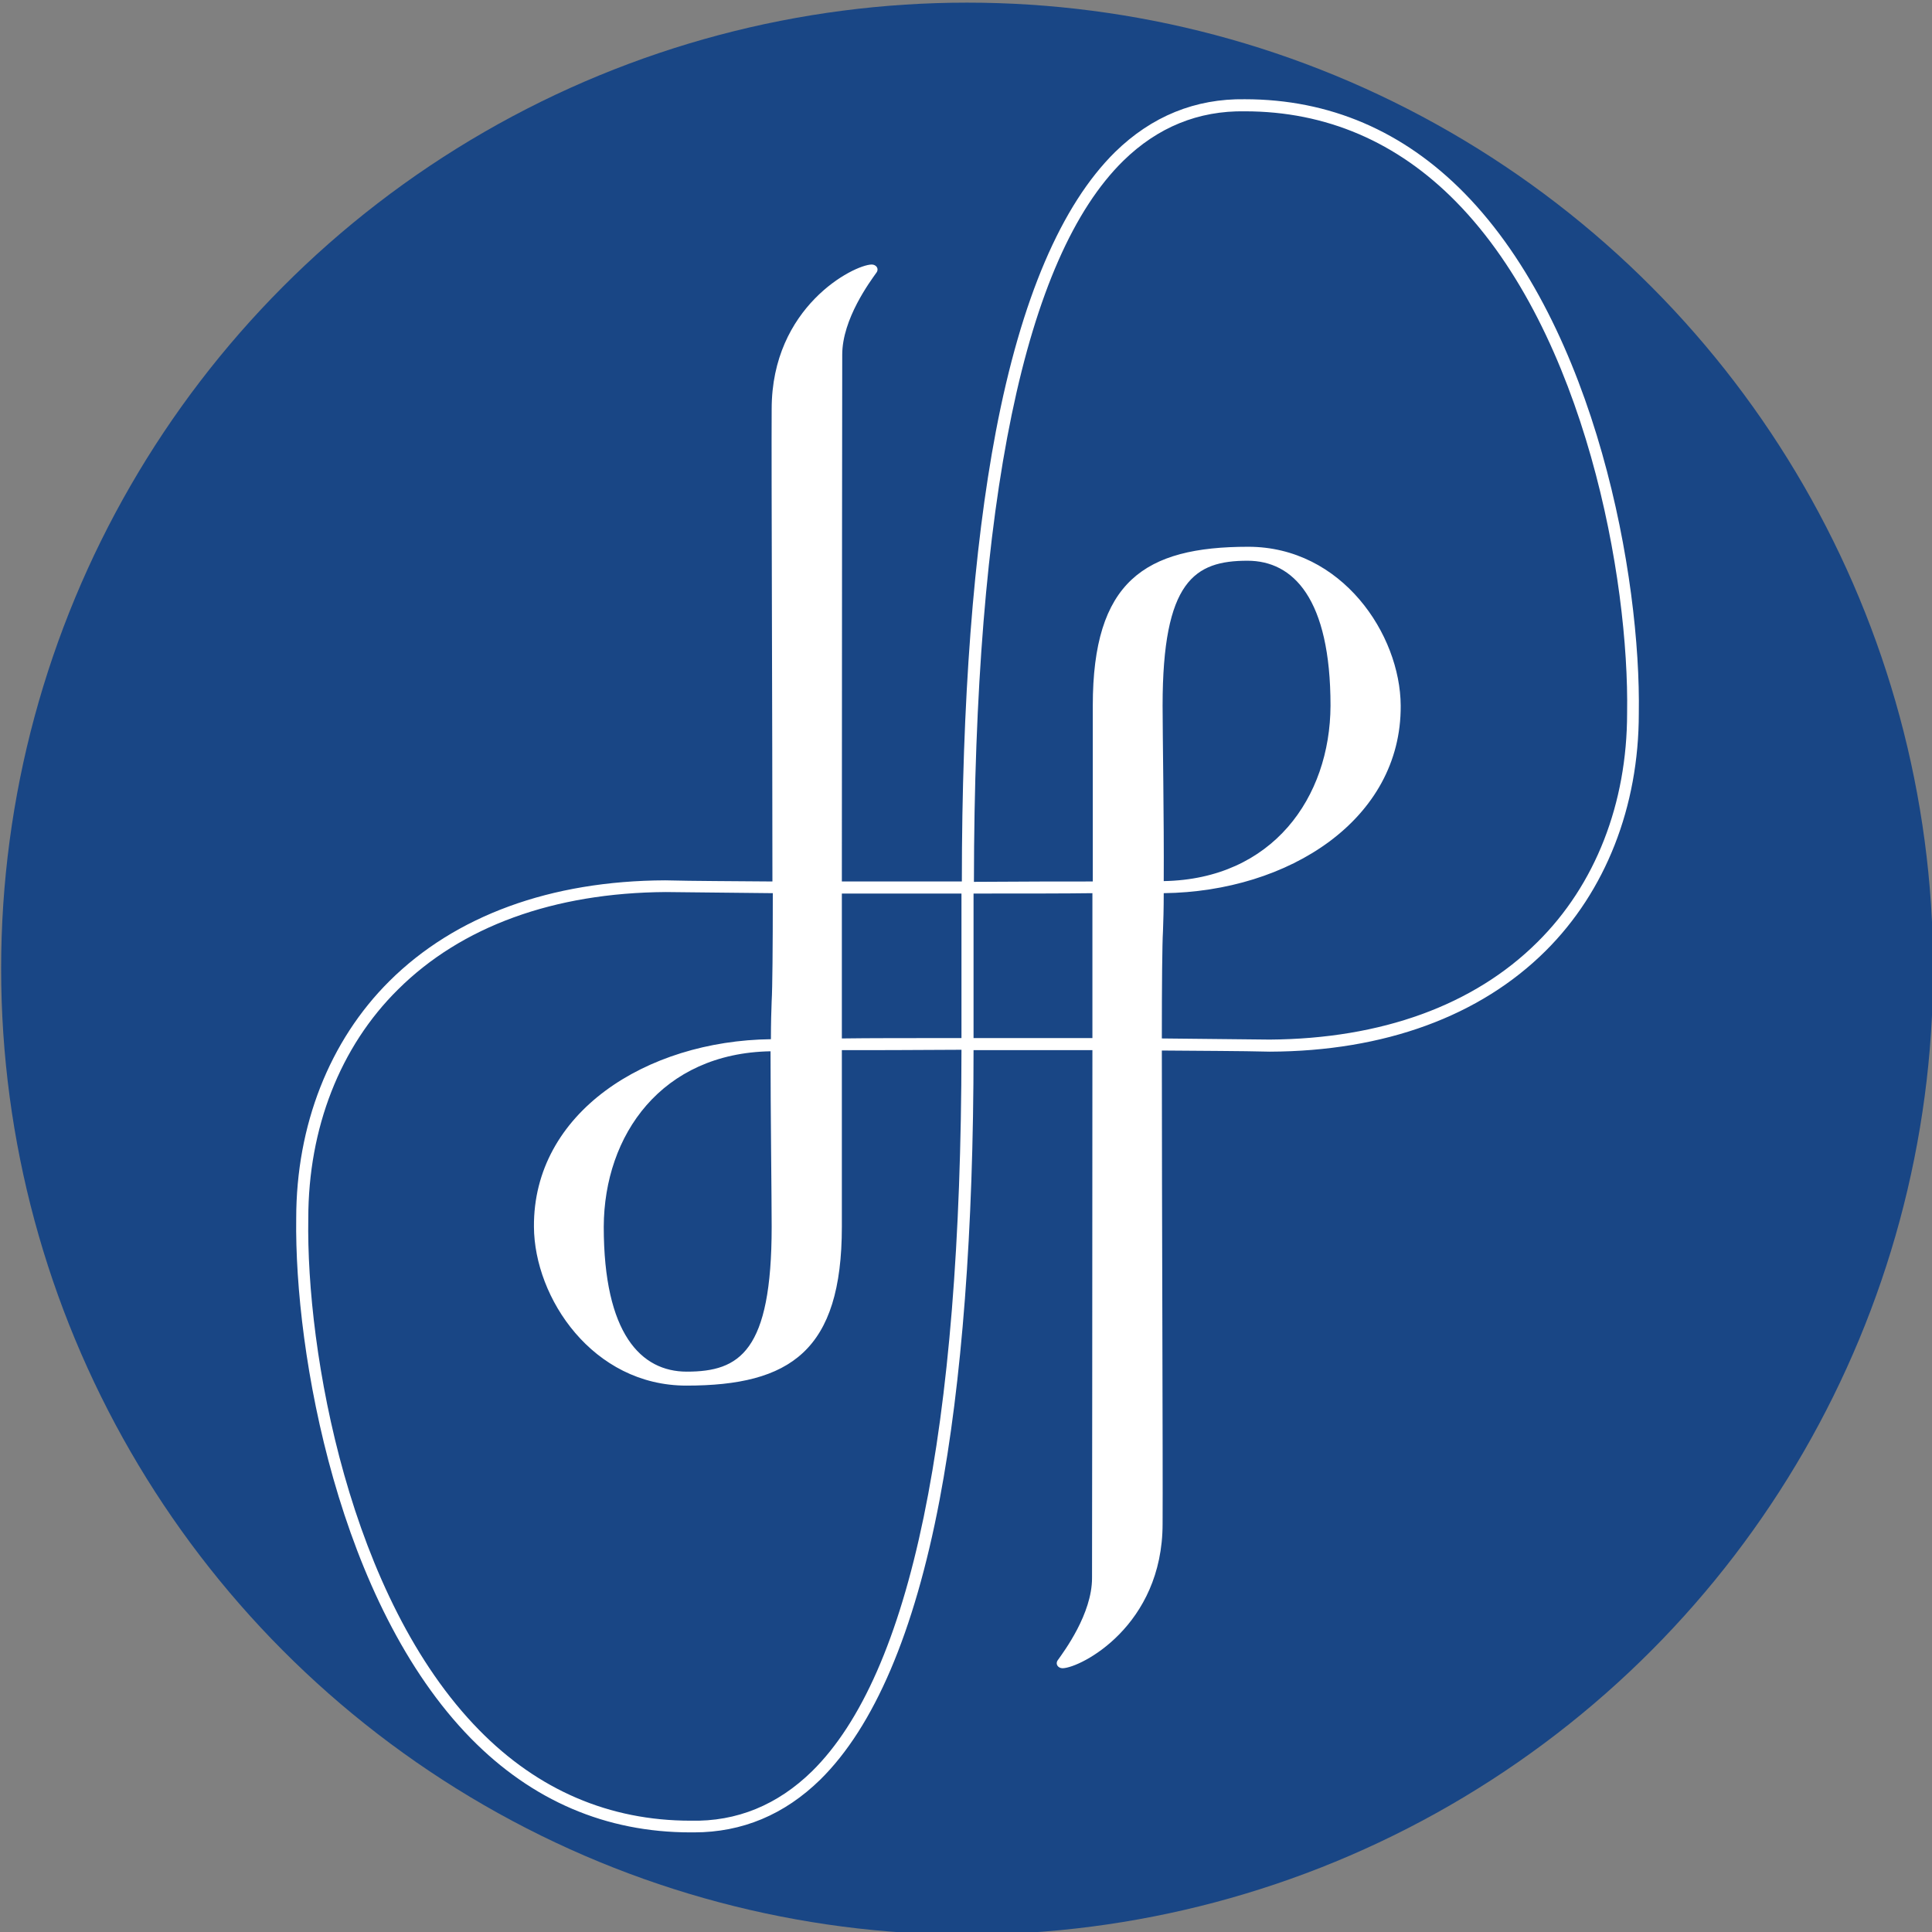
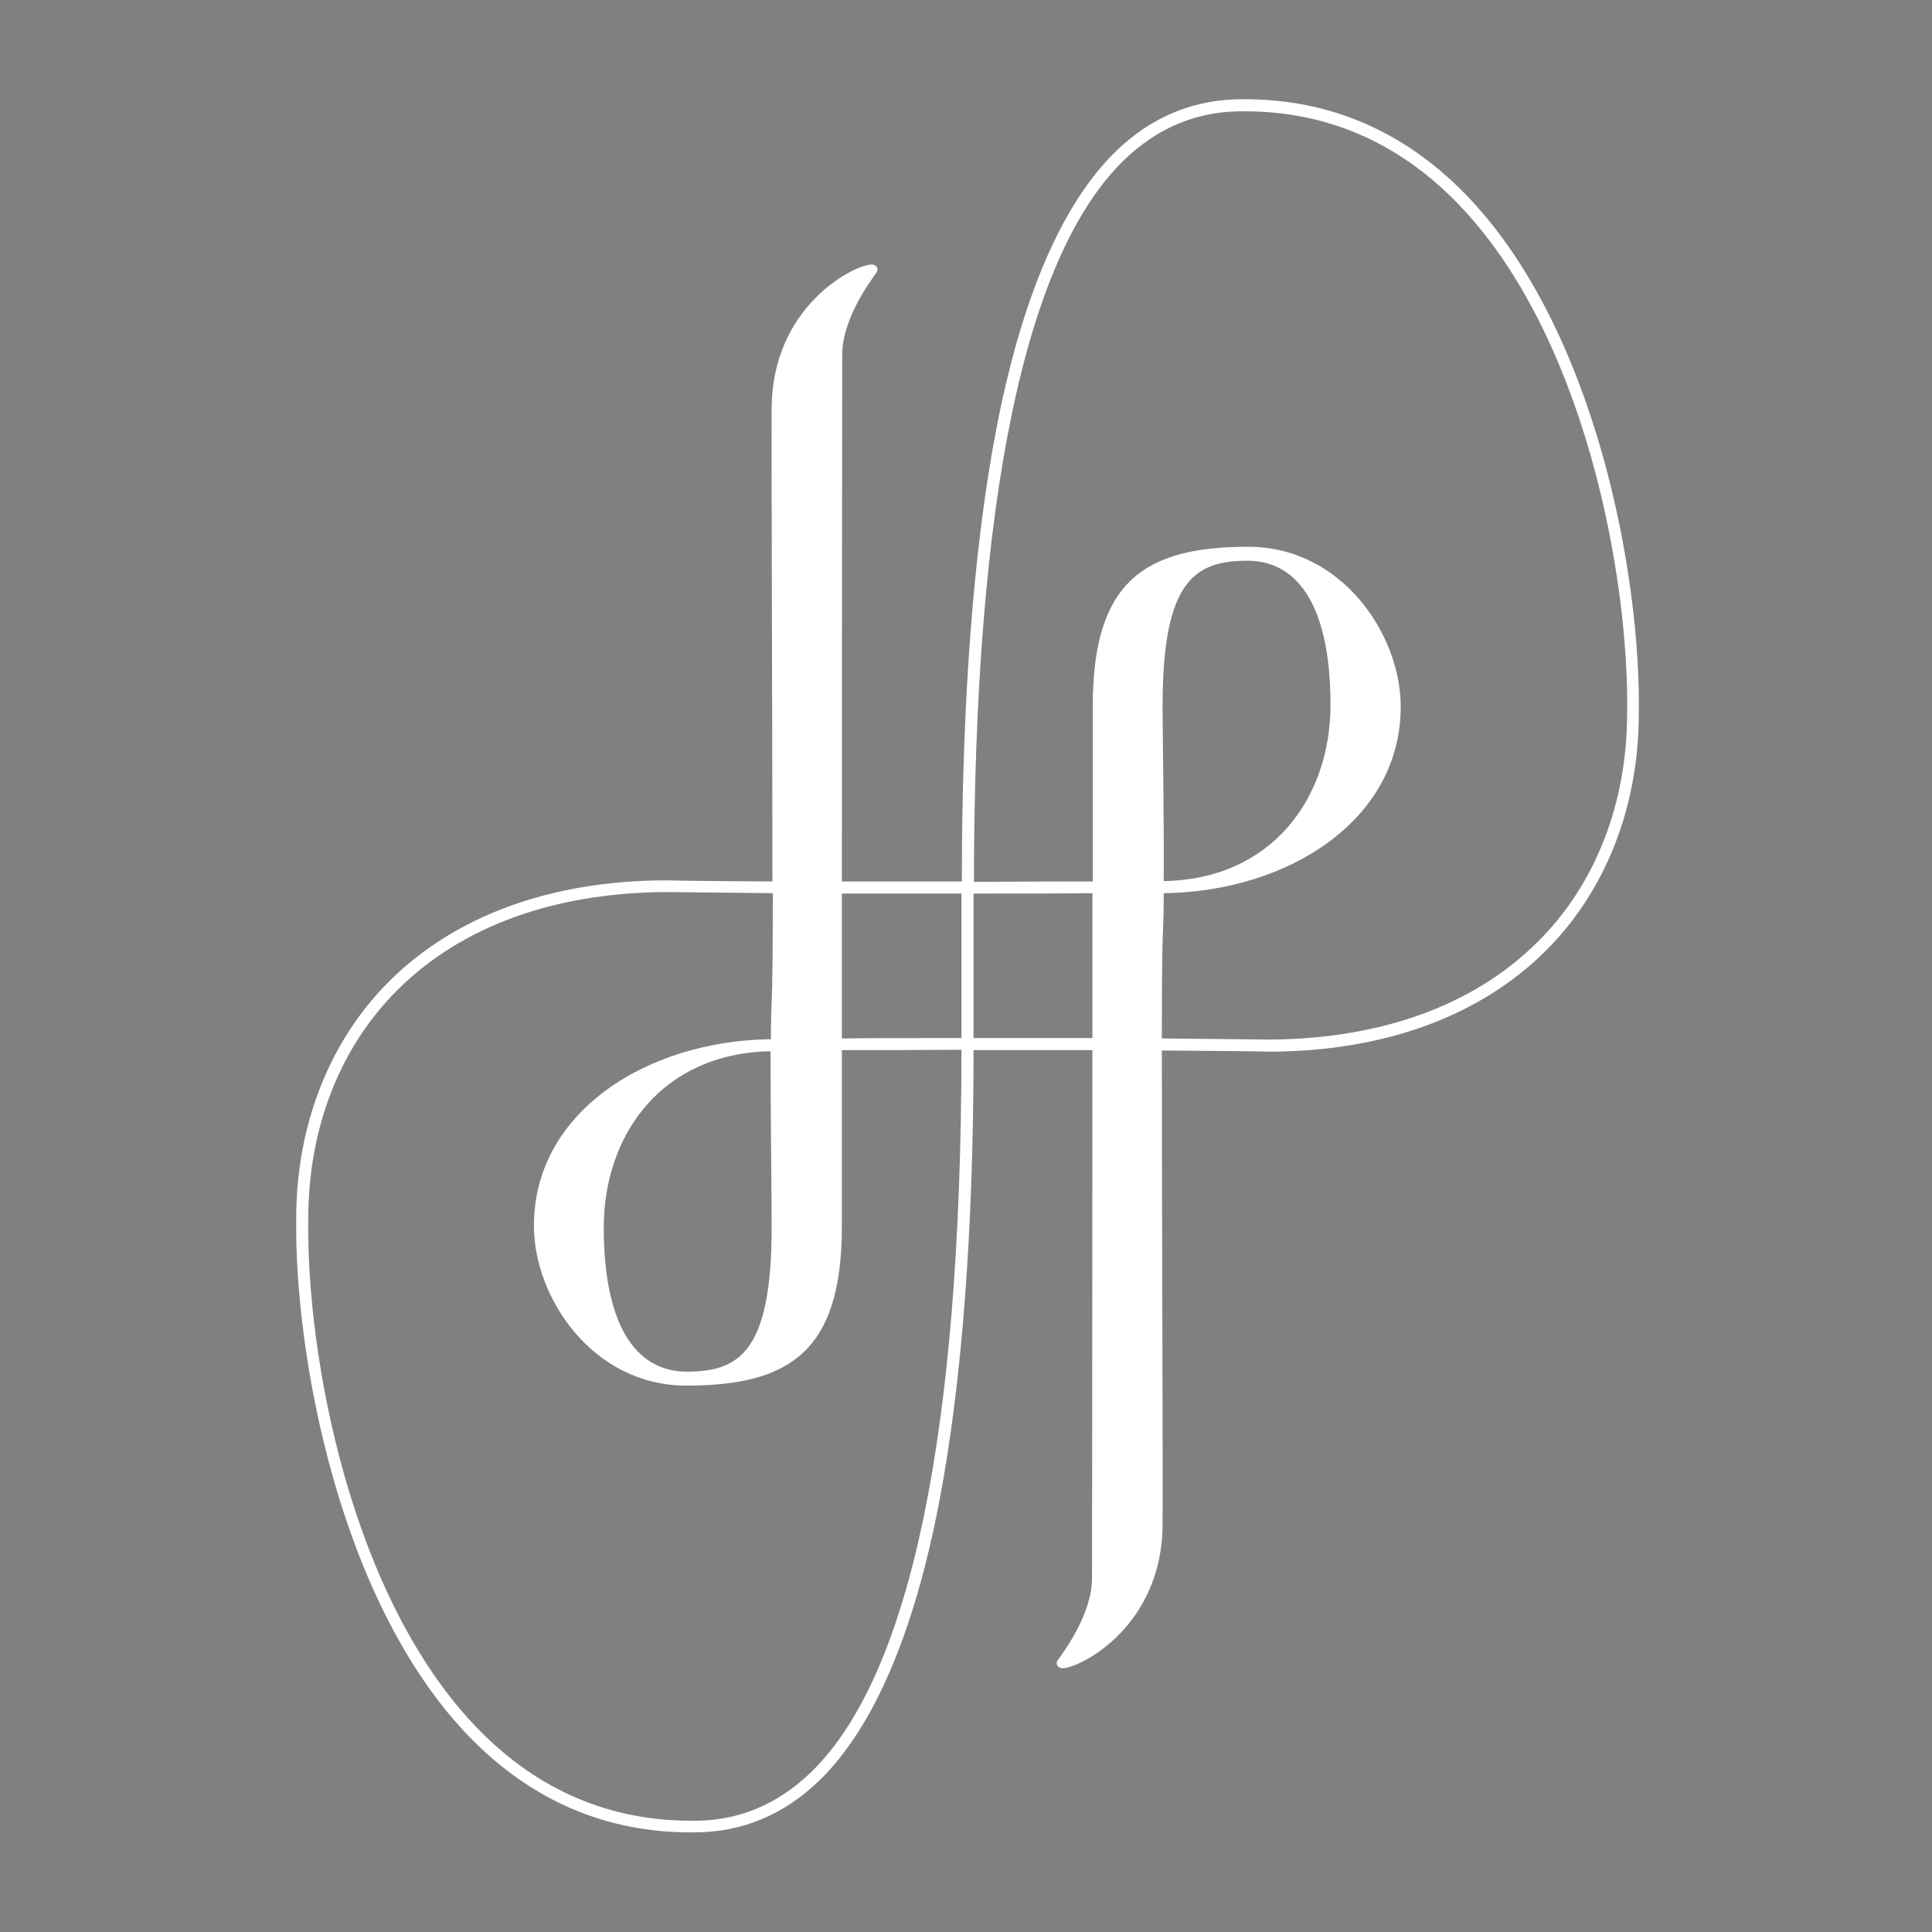
<svg xmlns="http://www.w3.org/2000/svg" id="Layer_1" x="0px" y="0px" viewBox="0 0 512 512" style="enable-background:new 0 0 512 512;" xml:space="preserve">
  <rect x="0" y="0" width="512" height="512" fill="#808080" stroke="none" />
  <style type="text/css">	.st0{display:none;fill:#194685;}	.st1{fill:#194685;}	.st2{fill:#FFFFFF;}</style>
  <rect x="-4.1" y="-5.4" class="st0" width="522.7" height="524.1" />
-   <circle class="st1" cx="256.3" cy="256.7" r="256" />
  <path id="ICON_00000015351010852582292230000010405276164314510510_" class="st2" d="M388.1,51.2c-16.2-16.5-35.8-24.9-58.2-24.9 c-13.1-0.2-24.7,4.5-34.4,14c-14.2,14-24.9,38.9-31.6,74.1c-5.9,31.1-9,71.3-9,119.2c-10,0-21,0-31.8,0c0-63,0.1-135.8,0.1-139.6 c0-9.5,7.4-19.4,9.1-21.8c0.7-1-0.1-2.1-1.3-2.1c-4.8,0.1-26.5,11.2-26.5,38.3c-0.1,15,0.2,83.4,0.2,125.2 c-10.7-0.1-20.6-0.1-28.4-0.3c-30.4,0.1-55.7,9.4-73.1,26.7c-15.9,15.8-24.7,38.2-24.7,62.9C78,358.7,89.8,425,124.8,460.7 c16.2,16.5,35.8,24.9,58.2,24.9c0.3,0,0.6,0,0.9,0c12.8,0,24-4.7,33.5-14c14.2-14,24.9-38.9,31.6-74.1c5.9-31.1,9-71.3,9-119.2 c10,0,20.8,0,31.5,0c0,63.1-0.1,136-0.1,139.9c0,9.5-7.4,19.4-9.1,21.8c-0.7,1,0.1,2.1,1.3,2.1c4.8-0.1,26.5-11.2,26.5-38.3 c0.1-15-0.2-83.7-0.2-125.4c10.8,0.1,20.8,0.1,28.6,0.3c30.4-0.1,55.7-9.4,73.1-26.7c15.9-15.8,24.7-38.2,24.7-62.9 C434.9,153.2,423.1,86.9,388.1,51.2z M254.8,236.8c0,6.4,0,27.1,0,38.3c-13.4,0-24.8,0-31.7,0.1c0-11.8,0-24.8,0-38.4 C233.9,236.8,244.8,236.8,254.8,236.8z M204.5,325.1c0,33.1-8.5,38.4-22.5,38.4c-12.1,0-22-10-22-38.4c0.1-24.4,15.4-46,44.2-46.5 C204.2,294.8,204.5,317.4,204.5,325.1z M215.2,469.4c-9.1,8.9-19.9,13.4-32.2,13.1c-21.5,0-40.4-8.1-56-24 c-34.4-35-45.9-100.2-45.3-135.6c0-23.9,8.4-45.5,23.8-60.7c16.8-16.7,41.3-25.6,70.9-25.8c7.8,0.1,17.6,0.2,28.4,0.3 c0,14.5-0.1,25.3-0.3,28.6c-0.1,2.5-0.2,6-0.2,10.1c-33.1,0.4-63,19.5-62.8,49.7c0.1,18.9,15.6,42.1,40.4,42.1 c27.5,0,41.2-9.2,41.2-42.1c0-4.7,0-22.7,0-46.8c6.9,0,18.3,0,31.7-0.1C254.7,379.3,241.4,443.6,215.2,469.4z M264.1,275.1 c-2.1,0-4.1,0-6.1,0c0-6.4,0-27.1,0-38.3c13.2,0,24.6,0,31.5-0.1c0,11.8,0,24.8,0,38.4C281,275.1,272.3,275.1,264.1,275.1z  M308.1,187c0-33.1,8.5-38.4,22.5-38.4c12.1,0,22,10,22,38.4c-0.1,24.4-15.4,46-44.2,46.5C308.5,217.3,308.1,194.8,308.1,187z  M431.2,189c0,23.9-8.4,45.5-23.8,60.7c-16.8,16.7-41.3,25.6-70.9,25.8c-7.9-0.1-17.8-0.2-28.6-0.3c0-14.4,0.1-25.1,0.3-28.4 c0.1-2.5,0.2-6,0.2-10.1c33.1-0.4,63-19.5,62.8-49.7c-0.1-18.9-15.6-42.1-40.4-42.1c-27.5,0-41.2,9.2-41.2,42.1c0,4.7,0,22.6,0,46.6 c-6.9,0-18.3,0-31.5,0.1c0.1-101.1,13.4-165.4,39.6-191.1c9.1-8.9,19.9-13.3,32.2-13.1c21.5,0,40.4,8.1,56,24 C420.2,88.4,431.8,153.6,431.2,189z" />
</svg>